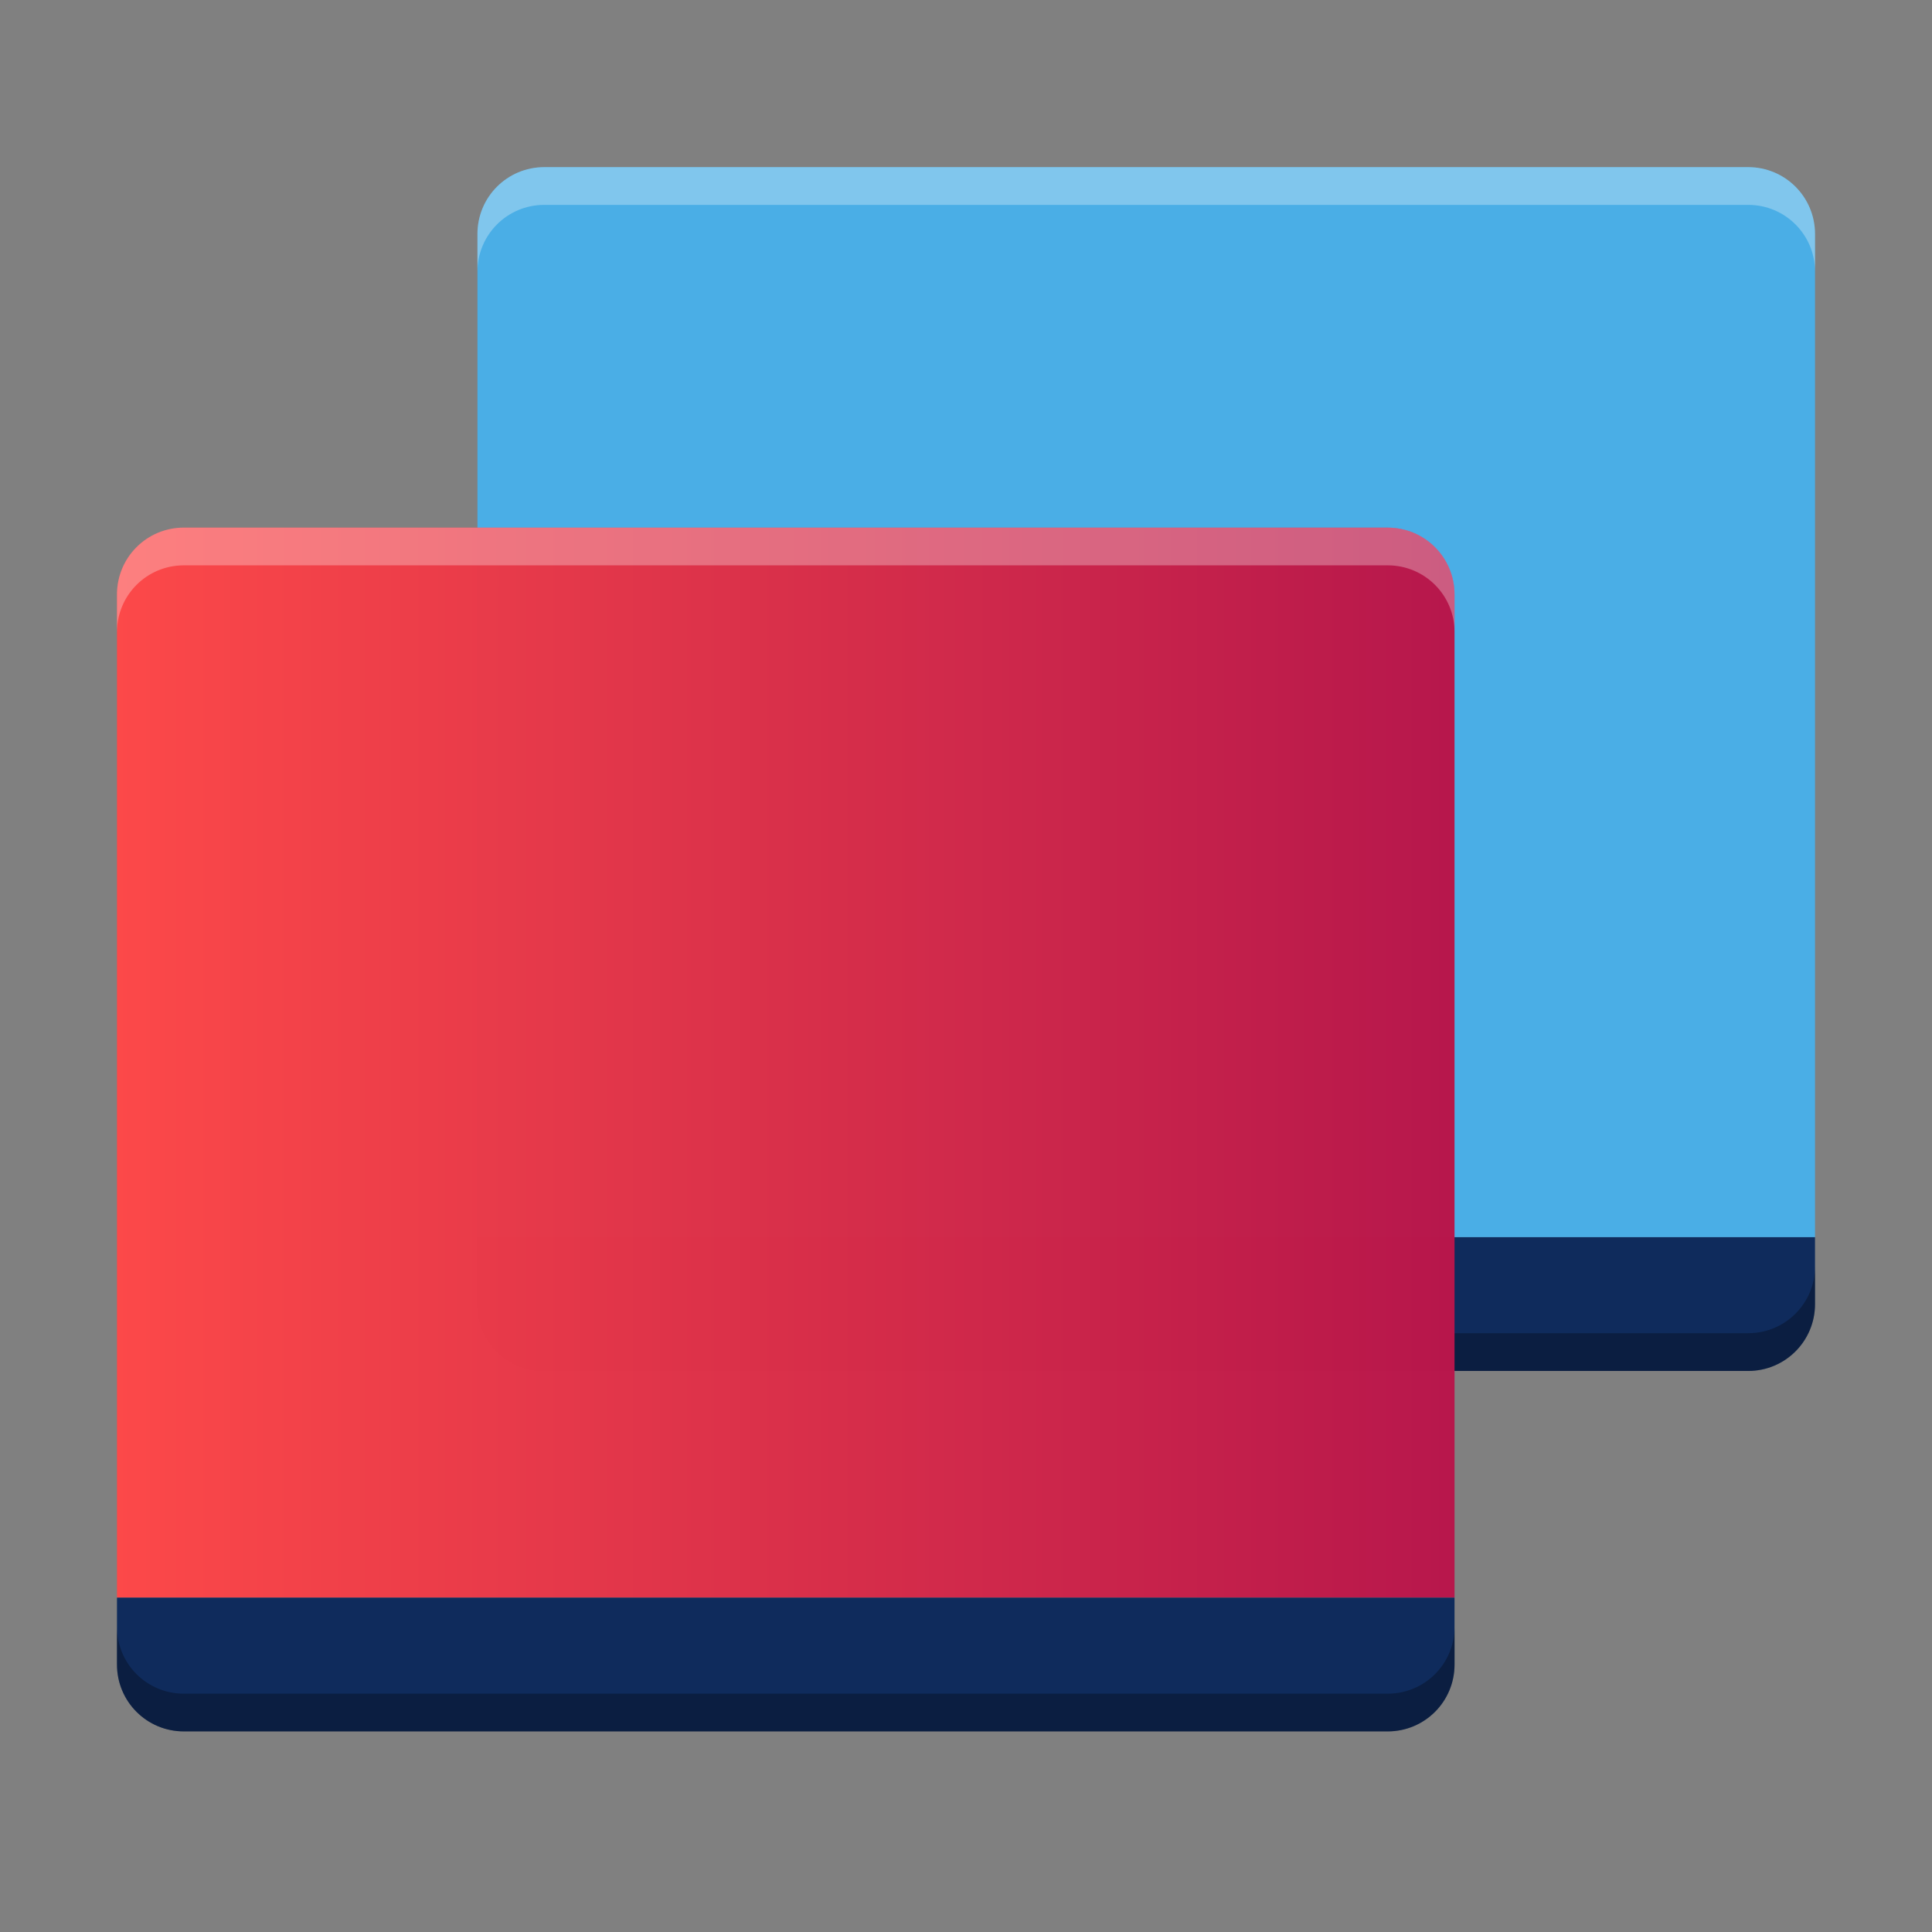
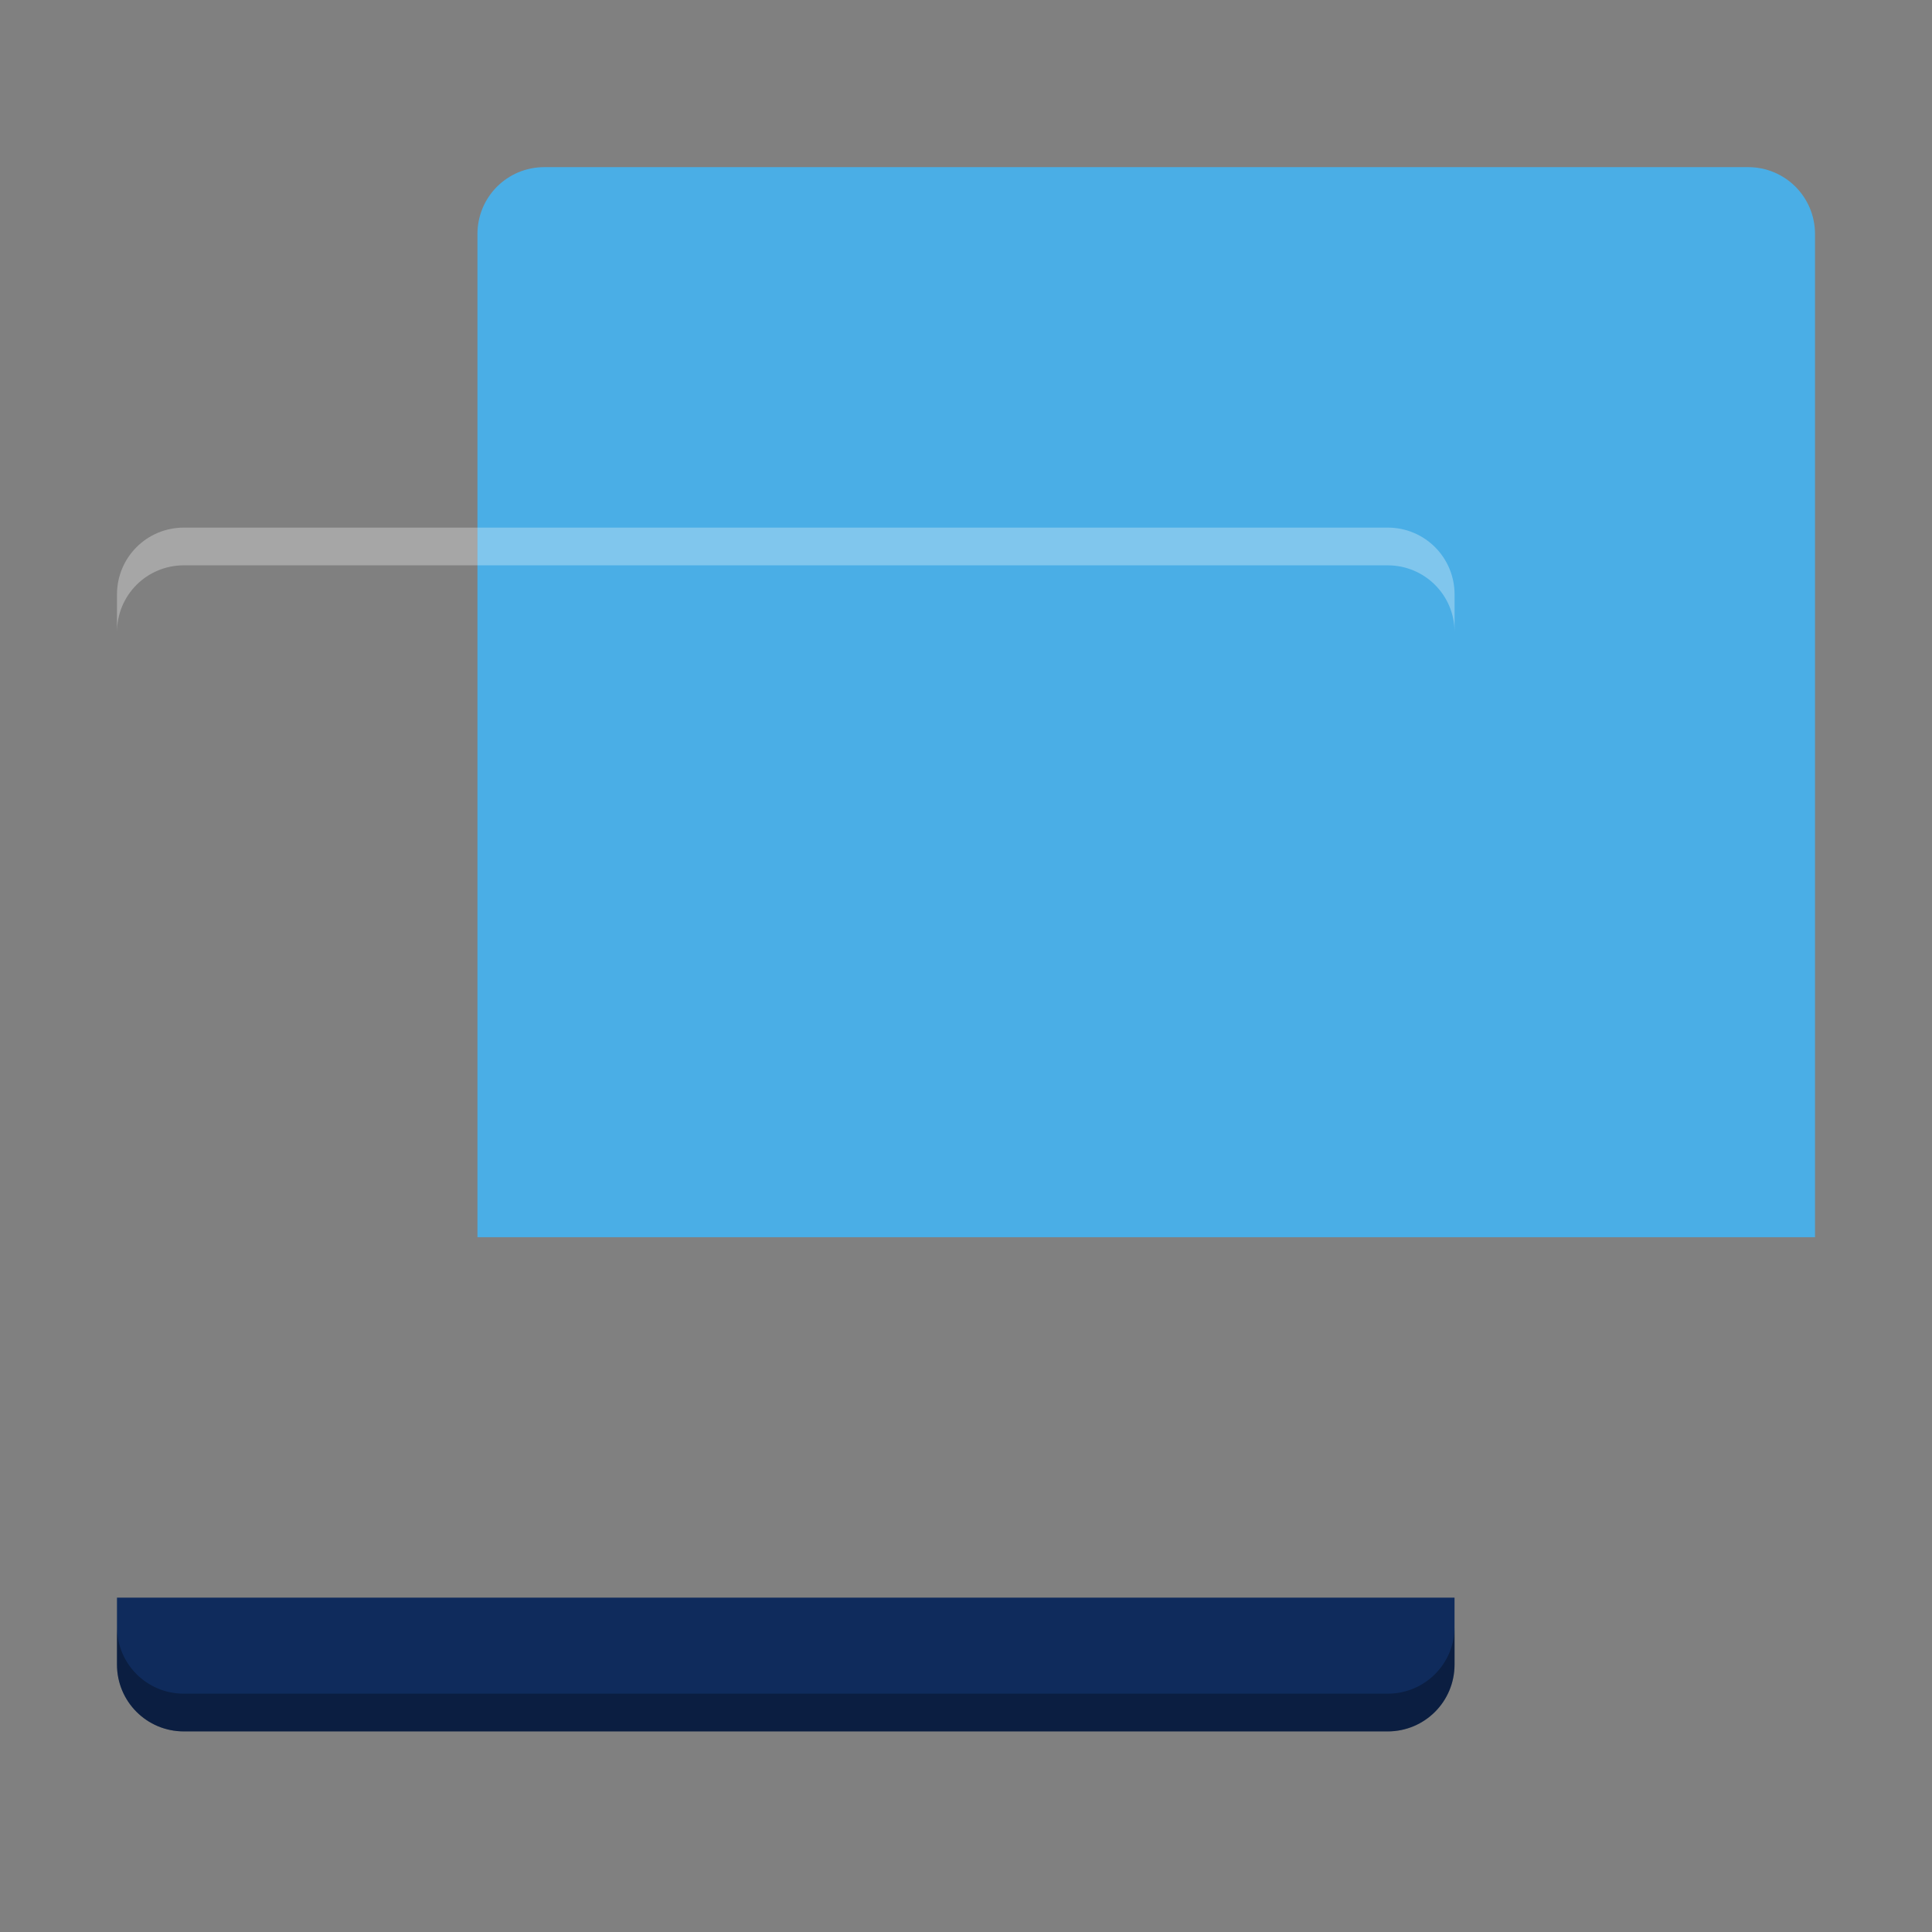
<svg xmlns="http://www.w3.org/2000/svg" width="512" height="512" version="1.1" viewBox="0 0 384 384">
  <rect x="0" y="0" width="384" height="384" fill="#808080" stroke="none" />
  <defs>
    <linearGradient id="a" x1="32" x2="352" y1="176" y2="176" gradientTransform="matrix(.831 0 0 .831 -3.336 64.987)" gradientUnits="userSpaceOnUse">
      <stop stop-color="#fc4848" stop-opacity=".996" offset="0" />
      <stop stop-color="#b7164b" stop-opacity=".996" offset="1" />
    </linearGradient>
  </defs>
  <path d="m108.19 33.22c-7.364 0-13.293 5.929-13.293 13.293v199.39h265.85v-199.39c0-7.364-5.929-13.293-13.293-13.293z" fill="#4aaee6" stroke-width=".831" />
-   <path d="m108.19 272.49c-7.364 0-13.293-5.929-13.293-13.293v-13.293h265.85v13.293c0 7.364-5.929 13.293-13.293 13.293z" fill="#0f2b5c" stroke-width=".831" />
-   <path transform="scale(.75)" d="m126.53 335.59v10c0 9.818 7.907 17.725 17.725 17.725h319.03c9.818 0 17.723-7.907 17.723-17.725v-10c0 9.818-7.905 17.725-17.723 17.725h-319.03c-9.818 0-17.725-7.907-17.725-17.725z" opacity=".3" stroke-width="1.108" />
-   <path d="m36.543 104.87c-7.364 0-13.293 5.929-13.293 13.293v199.39h265.85v-199.39c0-7.364-5.929-13.293-13.293-13.293z" fill="url(#a)" stroke-width=".831" />
  <path d="m36.543 344.13c-7.364 0-13.293-5.929-13.293-13.293v-13.293h265.85v13.293c0 7.364-5.929 13.293-13.293 13.293z" fill="#0f2b5c" stroke-width=".831" />
  <g stroke-width="1.108">
    <path transform="scale(.75)" d="m48.723 139.82c-9.818 0-17.723 7.905-17.723 17.723v10c0-9.818 7.905-17.723 17.723-17.723h319.03c9.818 0 17.725 7.905 17.725 17.723v-10c0-9.818-7.907-17.723-17.725-17.723h-319.03z" fill="#fff" fill-opacity=".996" opacity=".3" />
-     <path transform="scale(.75)" d="m144.25 44.293c-9.818 0-17.725 7.905-17.725 17.723v10c0-9.818 7.907-17.723 17.725-17.723h319.03c9.818 0 17.723 7.905 17.723 17.723v-10c0-9.818-7.905-17.723-17.723-17.723h-319.03z" fill="#fff" opacity=".3" />
    <path transform="scale(.75)" d="m31 431.12v10c0 9.818 7.905 17.725 17.723 17.725h319.03c9.818 0 17.725-7.907 17.725-17.725v-10c0 9.818-7.907 17.725-17.725 17.725h-319.03c-9.818 0-17.723-7.907-17.723-17.725z" opacity=".3" />
  </g>
</svg>